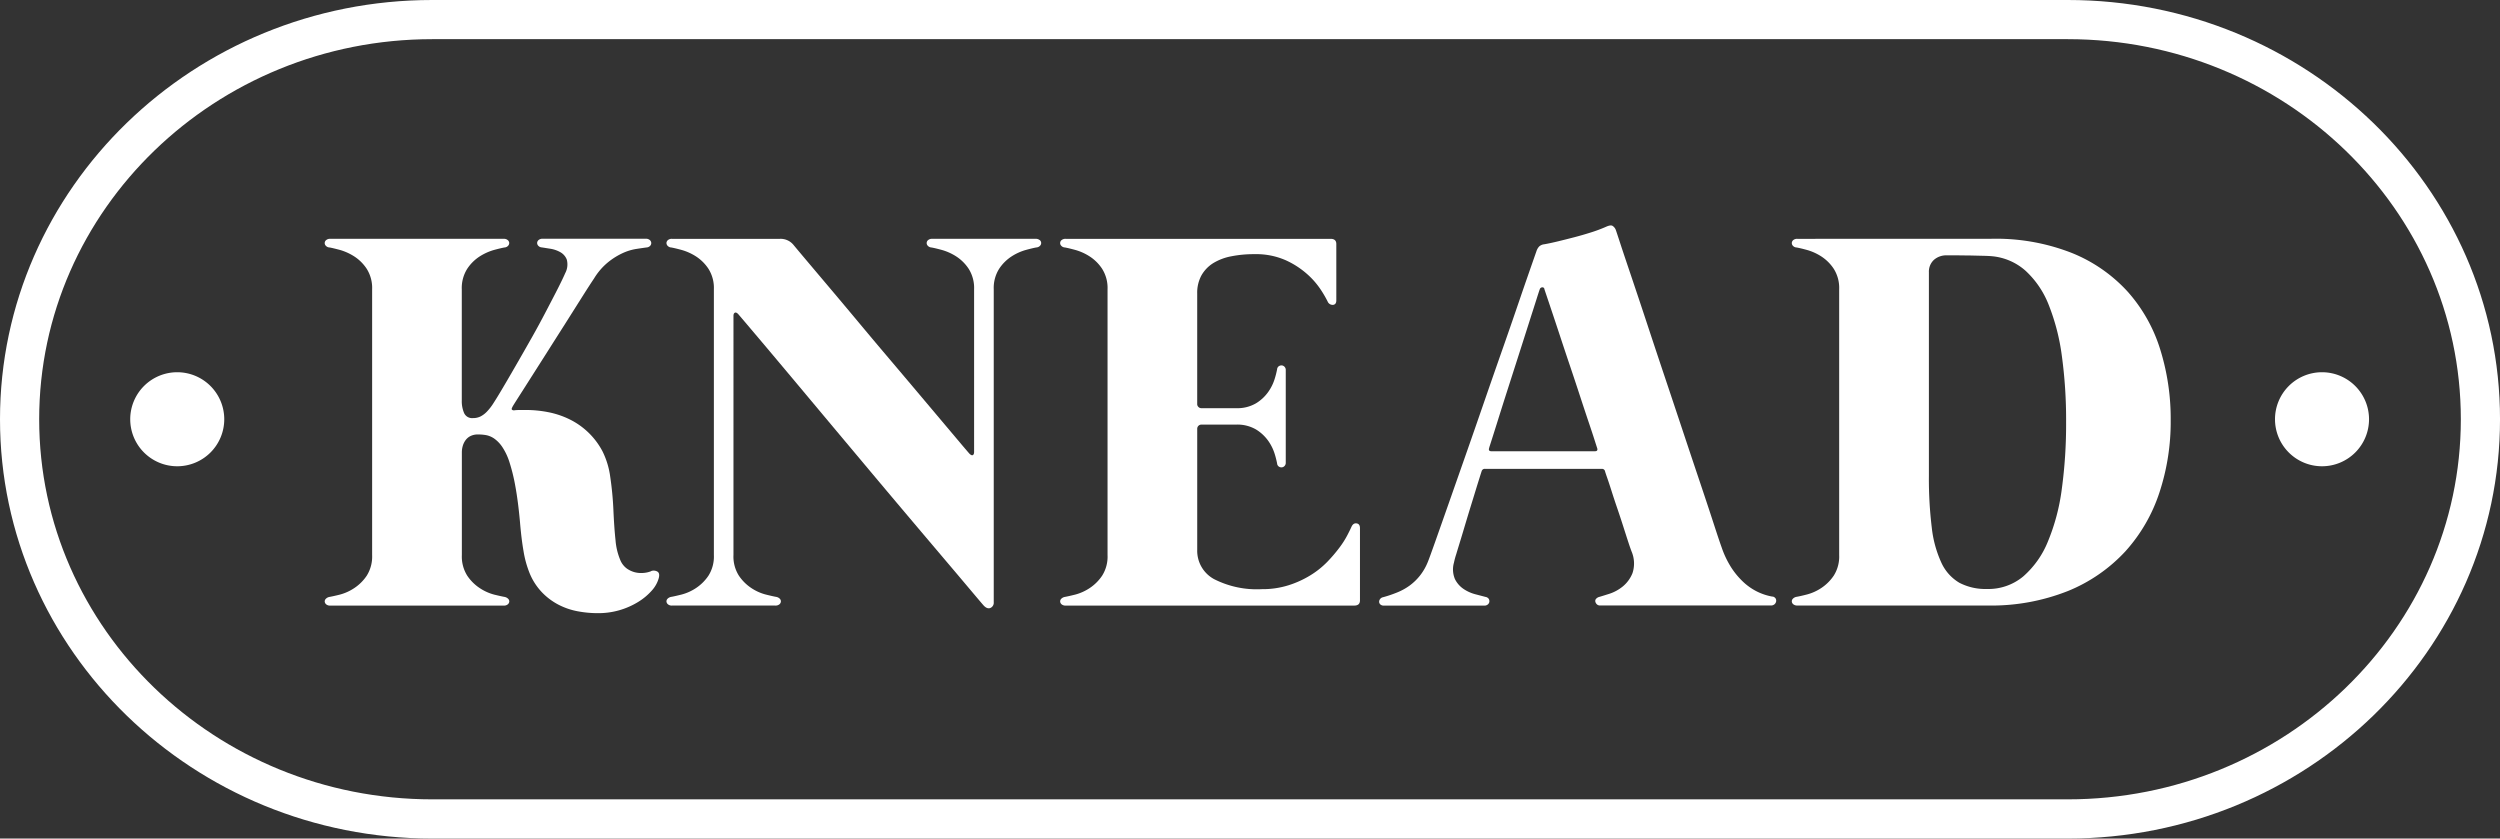
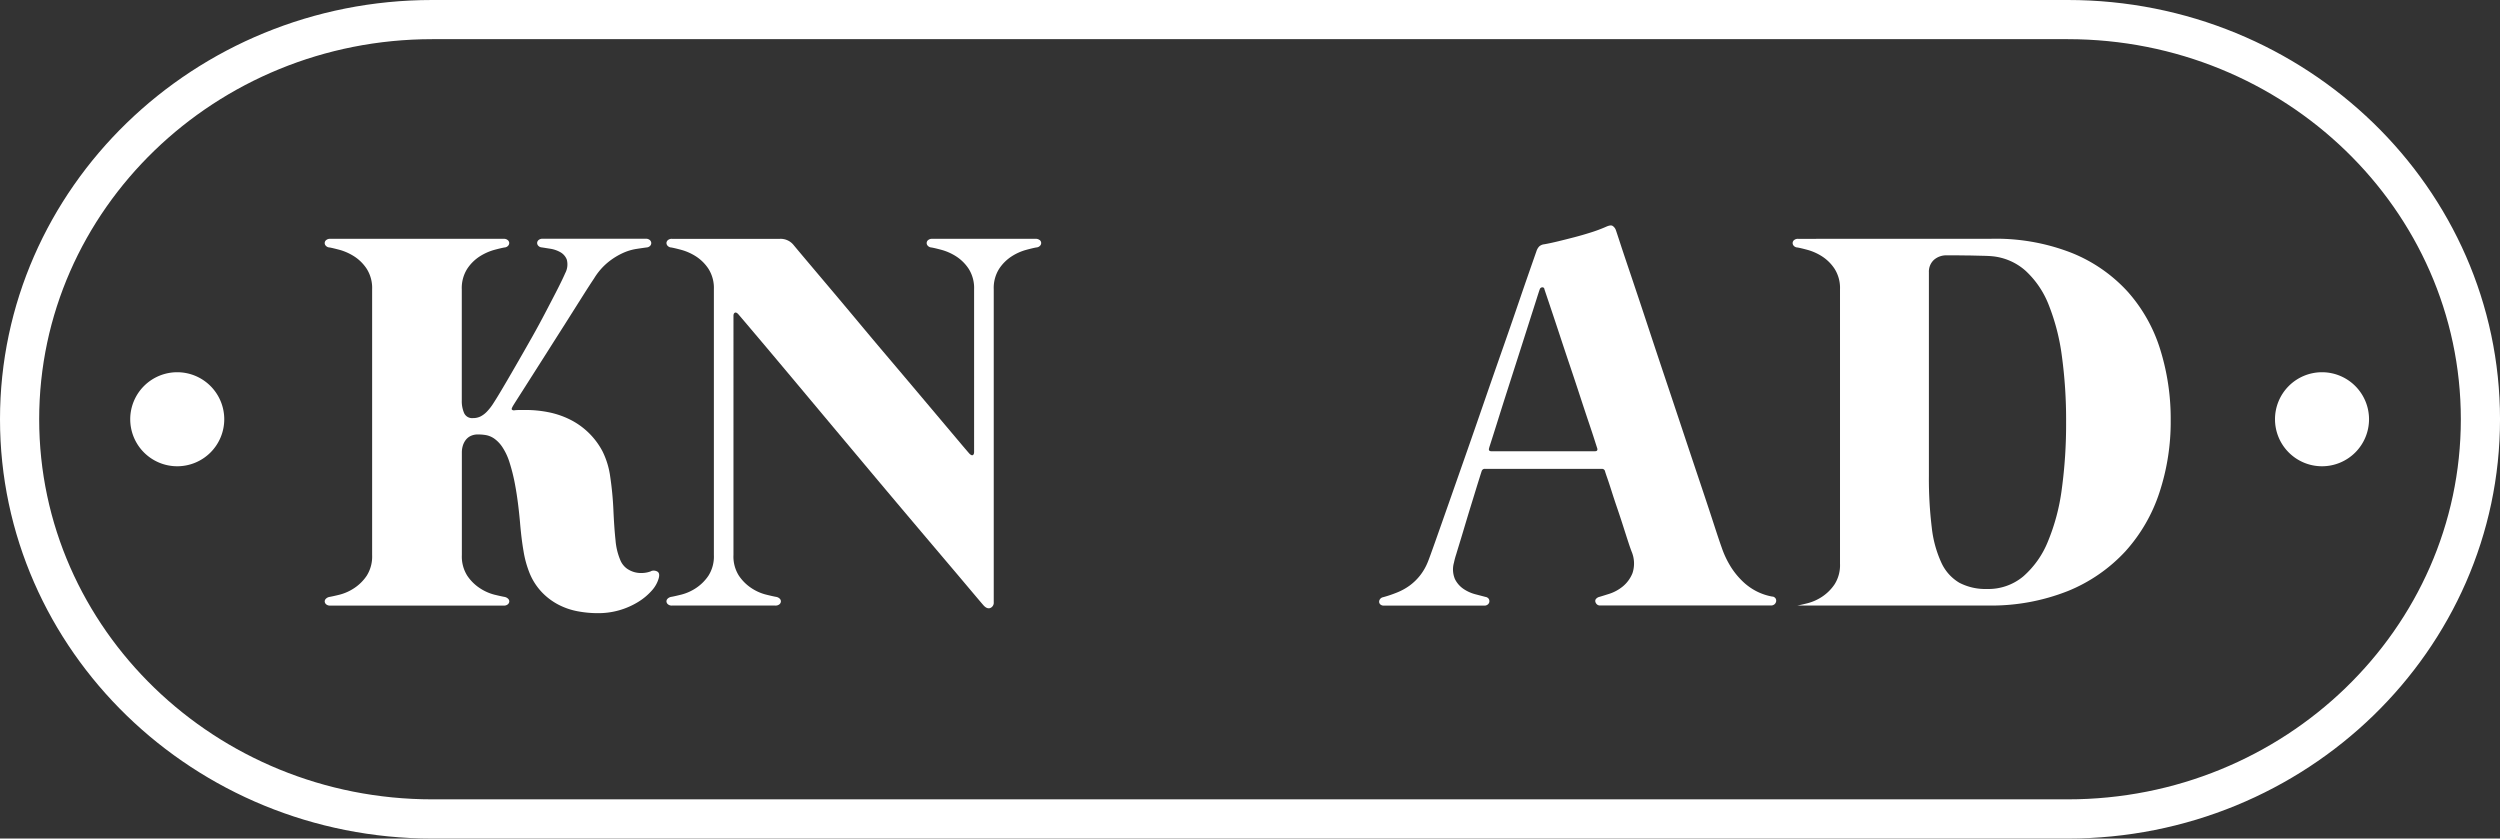
<svg xmlns="http://www.w3.org/2000/svg" width="145.224" height="48.711" viewBox="0 0 145.224 48.711">
  <rect x="0" y="0" width="145.224" height="48.711" fill="#333333" stroke="none" />
  <defs />
  <g transform="translate(72.612 24.356)">
    <g transform="translate(-72.612 -24.356)">
      <path class="a" fill="#ffffff" d="M25.109,2.275c-12.59,0-22.833,9.9-22.833,22.079s10.244,22.08,22.833,22.08h95.007c12.59,0,22.833-9.9,22.833-22.08S132.705,2.275,120.115,2.275Zm95.007,46.436H25.109C11.264,48.711,0,37.786,0,24.355S11.264,0,25.109,0h95.007c13.846,0,25.109,10.925,25.109,24.355s-11.263,24.356-25.109,24.356" />
      <path class="a" fill="#ffffff" d="M466.789,78.215a2.731,2.731,0,1,1-2.732-2.732,2.732,2.732,0,0,1,2.732,2.732" transform="translate(-329.173 -53.86)" />
      <path class="a" fill="#ffffff" d="M31.868,78.215a2.731,2.731,0,1,1-2.732-2.732,2.732,2.732,0,0,1,2.732,2.732" transform="translate(-18.841 -53.86)" />
      <path class="a" fill="#ffffff" d="M84.808,67.721a.429.429,0,0,1,.347.024c.115.058.147.187.094.387a1.79,1.79,0,0,1-.4.718,3.464,3.464,0,0,1-.78.655,4.4,4.4,0,0,1-2.368.662,6.263,6.263,0,0,1-1.167-.11,4.041,4.041,0,0,1-1.105-.379,3.7,3.7,0,0,1-.954-.711,3.546,3.546,0,0,1-.719-1.1,5.991,5.991,0,0,1-.362-1.3q-.127-.735-.205-1.681-.11-1.216-.268-2.075a10.642,10.642,0,0,0-.347-1.42,3.464,3.464,0,0,0-.419-.884,1.873,1.873,0,0,0-.465-.482,1.244,1.244,0,0,0-.474-.2,2.785,2.785,0,0,0-.458-.039.972.972,0,0,0-.45.095.794.794,0,0,0-.292.253,1.059,1.059,0,0,0-.158.339,1.337,1.337,0,0,0-.047.34v5.98a2.08,2.08,0,0,0,.315,1.2,2.6,2.6,0,0,0,.734.725,2.8,2.8,0,0,0,.829.372q.41.1.6.133a.4.4,0,0,1,.213.111.211.211,0,0,1,.064.165.242.242,0,0,1-.088.158.342.342,0,0,1-.236.071H66.169a.346.346,0,0,1-.237-.071.241.241,0,0,1-.087-.158.219.219,0,0,1,.064-.165.4.4,0,0,1,.214-.111q.187-.031.6-.133a2.792,2.792,0,0,0,.827-.372,2.6,2.6,0,0,0,.734-.725,2.082,2.082,0,0,0,.315-1.2V51.355a2.084,2.084,0,0,0-.315-1.191,2.467,2.467,0,0,0-.734-.726,3.146,3.146,0,0,0-.827-.372c-.275-.072-.475-.121-.6-.142a.3.3,0,0,1-.214-.1.218.218,0,0,1,.023-.33.34.34,0,0,1,.237-.072H76.238a.335.335,0,0,1,.236.072.241.241,0,0,1,.088.157.232.232,0,0,1-.064.174.3.3,0,0,1-.213.1c-.126.021-.326.069-.6.142a3.15,3.15,0,0,0-.829.372,2.467,2.467,0,0,0-.734.726,2.082,2.082,0,0,0-.315,1.191V57.81a1.742,1.742,0,0,0,.135.733.508.508,0,0,0,.512.293.968.968,0,0,0,.45-.1,1.407,1.407,0,0,0,.371-.285,3,3,0,0,0,.34-.433c.109-.169.229-.358.355-.569.083-.136.225-.376.426-.718s.428-.736.686-1.184.529-.923.814-1.427.551-1,.8-1.477.479-.915.679-1.309.347-.7.443-.923a1.075,1.075,0,0,0,.086-.79.845.845,0,0,0-.379-.426A1.728,1.728,0,0,0,78.961,49l-.5-.079a.3.3,0,0,1-.214-.1.236.236,0,0,1-.062-.174.24.24,0,0,1,.086-.157.339.339,0,0,1,.237-.072h5.982a.337.337,0,0,1,.236.072.243.243,0,0,1,.087.165.23.23,0,0,1-.064.174.316.316,0,0,1-.212.095q-.237.031-.6.087a3.024,3.024,0,0,0-.773.236,4.045,4.045,0,0,0-.852.529,3.677,3.677,0,0,0-.82.947q-.269.4-.711,1.1t-.962,1.523c-.348.548-.7,1.1-1.058,1.666l-.979,1.538c-.294.464-.54.847-.734,1.152s-.3.473-.307.505c-.043.073-.046.123-.009.15a.192.192,0,0,0,.15.023,3,3,0,0,1,.308-.015h.339a6.694,6.694,0,0,1,1.294.126,4.97,4.97,0,0,1,1.231.41,4.3,4.3,0,0,1,1.926,1.863,4.711,4.711,0,0,1,.45,1.483,18.711,18.711,0,0,1,.182,1.878q.048,1.089.126,1.808a3.738,3.738,0,0,0,.268,1.129,1.158,1.158,0,0,0,.371.5,1.409,1.409,0,0,0,.482.229,1.515,1.515,0,0,0,.505.039,1.492,1.492,0,0,0,.441-.1" transform="translate(-46.982 -34.549)" />
      <path class="a" fill="#ffffff" d="M156.828,48.492a.22.22,0,0,1,.024.332.311.311,0,0,1-.213.1q-.189.031-.6.142a3.058,3.058,0,0,0-.829.371,2.485,2.485,0,0,0-.734.726,2.078,2.078,0,0,0-.315,1.191V69.537a.326.326,0,0,1-.182.323c-.121.058-.25.018-.386-.118q-.048-.048-.466-.544l-1.112-1.319-1.61-1.9q-.917-1.083-1.934-2.289T146.38,61.2q-1.075-1.28-2.084-2.486l-1.909-2.281q-.9-1.073-1.578-1.878l-1.081-1.278c-.268-.315-.408-.478-.418-.489-.074-.074-.138-.1-.19-.071s-.078.086-.078.182V66.791a2.068,2.068,0,0,0,.315,1.2,2.607,2.607,0,0,0,.734.726,2.753,2.753,0,0,0,.829.37c.274.068.474.114.6.135a.385.385,0,0,1,.214.109.214.214,0,0,1,.062.167.232.232,0,0,1-.086.157.346.346,0,0,1-.237.072h-6a.343.343,0,0,1-.236-.072.24.24,0,0,1-.087-.157.216.216,0,0,1,.064-.167.387.387,0,0,1,.212-.109c.126-.021.326-.067.6-.135a2.781,2.781,0,0,0,.829-.37,2.612,2.612,0,0,0,.734-.726,2.081,2.081,0,0,0,.315-1.2V51.356a2.089,2.089,0,0,0-.315-1.191,2.485,2.485,0,0,0-.734-.726,3.1,3.1,0,0,0-.829-.371q-.41-.11-.6-.142a.311.311,0,0,1-.212-.1.238.238,0,0,1-.064-.173.241.241,0,0,1,.087-.158.343.343,0,0,1,.236-.071h6.266a.966.966,0,0,1,.773.332q.3.362.9,1.073l1.365,1.617q.766.908,1.641,1.957t1.752,2.082q.877,1.035,1.69,2l1.444,1.713,1.018,1.208c.258.305.4.468.419.489.083.085.151.117.2.094s.079-.083.079-.189V51.356a2.087,2.087,0,0,0-.315-1.191,2.481,2.481,0,0,0-.734-.726,3.1,3.1,0,0,0-.829-.371q-.41-.11-.6-.142a.309.309,0,0,1-.212-.1.22.22,0,0,1,.023-.332.344.344,0,0,1,.236-.071h6a.344.344,0,0,1,.236.071" transform="translate(-96.435 -34.55)" />
-       <path class="a" fill="#ffffff" d="M231.893,65.182q.1-.252.3-.229c.137.017.205.108.205.276v4.2c0,.2-.111.3-.332.3h-16.76a.346.346,0,0,1-.237-.071.233.233,0,0,1-.086-.158.212.212,0,0,1,.062-.165.388.388,0,0,1,.214-.11c.126-.022.325-.067.6-.135a2.806,2.806,0,0,0,.827-.371,2.6,2.6,0,0,0,.734-.726,2.07,2.07,0,0,0,.315-1.2V51.357a2.076,2.076,0,0,0-.315-1.191,2.467,2.467,0,0,0-.734-.726,3.074,3.074,0,0,0-.827-.371c-.275-.074-.474-.121-.6-.143a.3.3,0,0,1-.214-.1.221.221,0,0,1,.023-.33.346.346,0,0,1,.237-.071h15.387c.221,0,.332.1.332.3V52c0,.158-.064.246-.189.261a.317.317,0,0,1-.317-.2,6.54,6.54,0,0,0-.379-.655,4.624,4.624,0,0,0-.789-.915,4.957,4.957,0,0,0-1.263-.822,4.259,4.259,0,0,0-1.814-.354,6.735,6.735,0,0,0-1.358.126,3.11,3.11,0,0,0-1.049.4,2.016,2.016,0,0,0-.679.711,2.115,2.115,0,0,0-.244,1.05v6.423a.224.224,0,0,0,.071.165.229.229,0,0,0,.167.072h2.02a2.143,2.143,0,0,0,1.159-.284,2.389,2.389,0,0,0,.711-.663,2.654,2.654,0,0,0,.371-.75,4.972,4.972,0,0,0,.142-.559.241.241,0,0,1,.1-.182.279.279,0,0,1,.174-.047.256.256,0,0,1,.158.079.266.266,0,0,1,.071.2v5.365a.266.266,0,0,1-.071.2.255.255,0,0,1-.158.079.27.27,0,0,1-.174-.047.239.239,0,0,1-.1-.182,5.051,5.051,0,0,0-.142-.559,2.688,2.688,0,0,0-.371-.75,2.411,2.411,0,0,0-.711-.663,2.143,2.143,0,0,0-1.159-.283h-2.02a.242.242,0,0,0-.237.236v7.04a1.872,1.872,0,0,0,.979,1.7,5.466,5.466,0,0,0,2.778.583,4.993,4.993,0,0,0,1.555-.229,5.706,5.706,0,0,0,1.262-.576,5.009,5.009,0,0,0,.979-.78,8.54,8.54,0,0,0,.709-.829,5.125,5.125,0,0,0,.458-.719q.167-.323.229-.465" transform="translate(-153.398 -34.551)" />
      <path class="a" fill="#ffffff" d="M286.06,58.618c-.053.136-.01.205.126.205H292.2c.126,0,.168-.064.126-.19q-.017-.046-.15-.465t-.355-1.073q-.221-.656-.489-1.476t-.553-1.666q-.285-.843-.553-1.656t-.482-1.452c-.142-.426-.258-.771-.347-1.034s-.135-.4-.135-.409a.112.112,0,0,0-.133-.1.156.156,0,0,0-.135.111c-.01.021-.074.212-.189.576s-.264.826-.443,1.388-.379,1.19-.6,1.878-.439,1.37-.655,2.043-.415,1.305-.6,1.895-.335,1.062-.451,1.42m16.462,8.649a.267.267,0,0,1,.174.111.25.25,0,0,1,.032.174.291.291,0,0,1-.094.165.321.321,0,0,1-.222.071H292.5a.266.266,0,0,1-.182-.062.309.309,0,0,1-.094-.151.19.19,0,0,1,.032-.165.385.385,0,0,1,.213-.126c.105-.031.292-.089.561-.174a2.41,2.41,0,0,0,.773-.418,1.917,1.917,0,0,0,.576-.782,1.779,1.779,0,0,0-.047-1.246c-.053-.136-.125-.342-.214-.615s-.186-.576-.292-.908-.219-.673-.34-1.026-.228-.679-.323-.979-.179-.554-.253-.765-.115-.337-.125-.379a.178.178,0,0,0-.174-.142h-6.8a.184.184,0,0,0-.19.126c-.042.125-.108.336-.2.63s-.192.626-.308,1-.233.754-.355,1.159-.233.782-.339,1.129-.2.65-.276.908a4.6,4.6,0,0,0-.135.5,1.436,1.436,0,0,0,.056.947,1.48,1.48,0,0,0,.5.576,2.229,2.229,0,0,0,.679.308l.6.157a.274.274,0,0,1,.19.118.262.262,0,0,1,.03.174.246.246,0,0,1-.094.151.3.3,0,0,1-.189.062h-5.839a.292.292,0,0,1-.2-.062.214.214,0,0,1-.078-.143.252.252,0,0,1,.047-.165.281.281,0,0,1,.18-.118,7.058,7.058,0,0,0,.8-.269,3.416,3.416,0,0,0,.734-.4,3.138,3.138,0,0,0,.615-.593,3.222,3.222,0,0,0,.465-.82c.064-.158.2-.534.411-1.129s.468-1.326.773-2.193.641-1.828,1.011-2.881.738-2.117,1.112-3.2.74-2.131,1.1-3.157.672-1.938.945-2.737.5-1.447.672-1.942l.276-.788a.726.726,0,0,1,.157-.268.53.53,0,0,1,.3-.126q.348-.062.805-.173c.305-.074.618-.153.94-.237s.639-.176.954-.276a8.435,8.435,0,0,0,.869-.323c.178-.083.307-.106.386-.063a.478.478,0,0,1,.2.253c.011.031.1.294.261.789s.379,1.138.647,1.934.571,1.7.908,2.722.686,2.073,1.049,3.155.723,2.163,1.08,3.236.687,2.057.987,2.951.555,1.664.765,2.311.358,1.087.443,1.319a5.418,5.418,0,0,0,.559,1.176,4.5,4.5,0,0,0,.711.852,3.382,3.382,0,0,0,.812.559,3.322,3.322,0,0,0,.884.285" transform="translate(-199.549 -32.61)" />
-       <path class="a" fill="#ffffff" d="M374.687,68.763a3.162,3.162,0,0,0,2.1-.726,5.334,5.334,0,0,0,1.429-2.012,11.934,11.934,0,0,0,.814-3.063,27.783,27.783,0,0,0,.251-3.89,27.326,27.326,0,0,0-.244-3.827,12.369,12.369,0,0,0-.765-2.983,5.329,5.329,0,0,0-1.35-1.988,3.4,3.4,0,0,0-1.981-.844c-.126-.011-.3-.018-.52-.023l-.711-.017c-.253,0-.5-.007-.741-.007h-.6a1.078,1.078,0,0,0-.773.268.928.928,0,0,0-.285.71V62.166a23.344,23.344,0,0,0,.167,3.03,6.586,6.586,0,0,0,.559,2.043,2.614,2.614,0,0,0,1.041,1.161,3.26,3.26,0,0,0,1.61.362m.253-20.343a12.058,12.058,0,0,1,4.663.82,8.882,8.882,0,0,1,3.244,2.242,9.07,9.07,0,0,1,1.894,3.346,13.518,13.518,0,0,1,.615,4.134,13.123,13.123,0,0,1-.655,4.2,9.506,9.506,0,0,1-1.98,3.418,9.316,9.316,0,0,1-3.33,2.3,12.065,12.065,0,0,1-4.7.844H363.671a.347.347,0,0,1-.237-.072.231.231,0,0,1-.086-.157.212.212,0,0,1,.062-.165.388.388,0,0,1,.213-.111c.128-.021.327-.065.6-.135a2.774,2.774,0,0,0,.827-.37,2.612,2.612,0,0,0,.734-.726,2.067,2.067,0,0,0,.315-1.2V51.356a2.079,2.079,0,0,0-.315-1.192,2.485,2.485,0,0,0-.734-.726,3.09,3.09,0,0,0-.827-.371c-.274-.074-.473-.121-.6-.142a.3.3,0,0,1-.213-.1.236.236,0,0,1-.062-.173.233.233,0,0,1,.086-.158.346.346,0,0,1,.237-.071Z" transform="translate(-259.262 -34.549)" />
+       <path class="a" fill="#ffffff" d="M374.687,68.763a3.162,3.162,0,0,0,2.1-.726,5.334,5.334,0,0,0,1.429-2.012,11.934,11.934,0,0,0,.814-3.063,27.783,27.783,0,0,0,.251-3.89,27.326,27.326,0,0,0-.244-3.827,12.369,12.369,0,0,0-.765-2.983,5.329,5.329,0,0,0-1.35-1.988,3.4,3.4,0,0,0-1.981-.844c-.126-.011-.3-.018-.52-.023l-.711-.017c-.253,0-.5-.007-.741-.007h-.6a1.078,1.078,0,0,0-.773.268.928.928,0,0,0-.285.71V62.166a23.344,23.344,0,0,0,.167,3.03,6.586,6.586,0,0,0,.559,2.043,2.614,2.614,0,0,0,1.041,1.161,3.26,3.26,0,0,0,1.61.362m.253-20.343a12.058,12.058,0,0,1,4.663.82,8.882,8.882,0,0,1,3.244,2.242,9.07,9.07,0,0,1,1.894,3.346,13.518,13.518,0,0,1,.615,4.134,13.123,13.123,0,0,1-.655,4.2,9.506,9.506,0,0,1-1.98,3.418,9.316,9.316,0,0,1-3.33,2.3,12.065,12.065,0,0,1-4.7.844H363.671c.128-.021.327-.065.6-.135a2.774,2.774,0,0,0,.827-.37,2.612,2.612,0,0,0,.734-.726,2.067,2.067,0,0,0,.315-1.2V51.356a2.079,2.079,0,0,0-.315-1.192,2.485,2.485,0,0,0-.734-.726,3.09,3.09,0,0,0-.827-.371c-.274-.074-.473-.121-.6-.142a.3.3,0,0,1-.213-.1.236.236,0,0,1-.062-.173.233.233,0,0,1,.086-.158.346.346,0,0,1,.237-.071Z" transform="translate(-259.262 -34.549)" />
    </g>
  </g>
</svg>